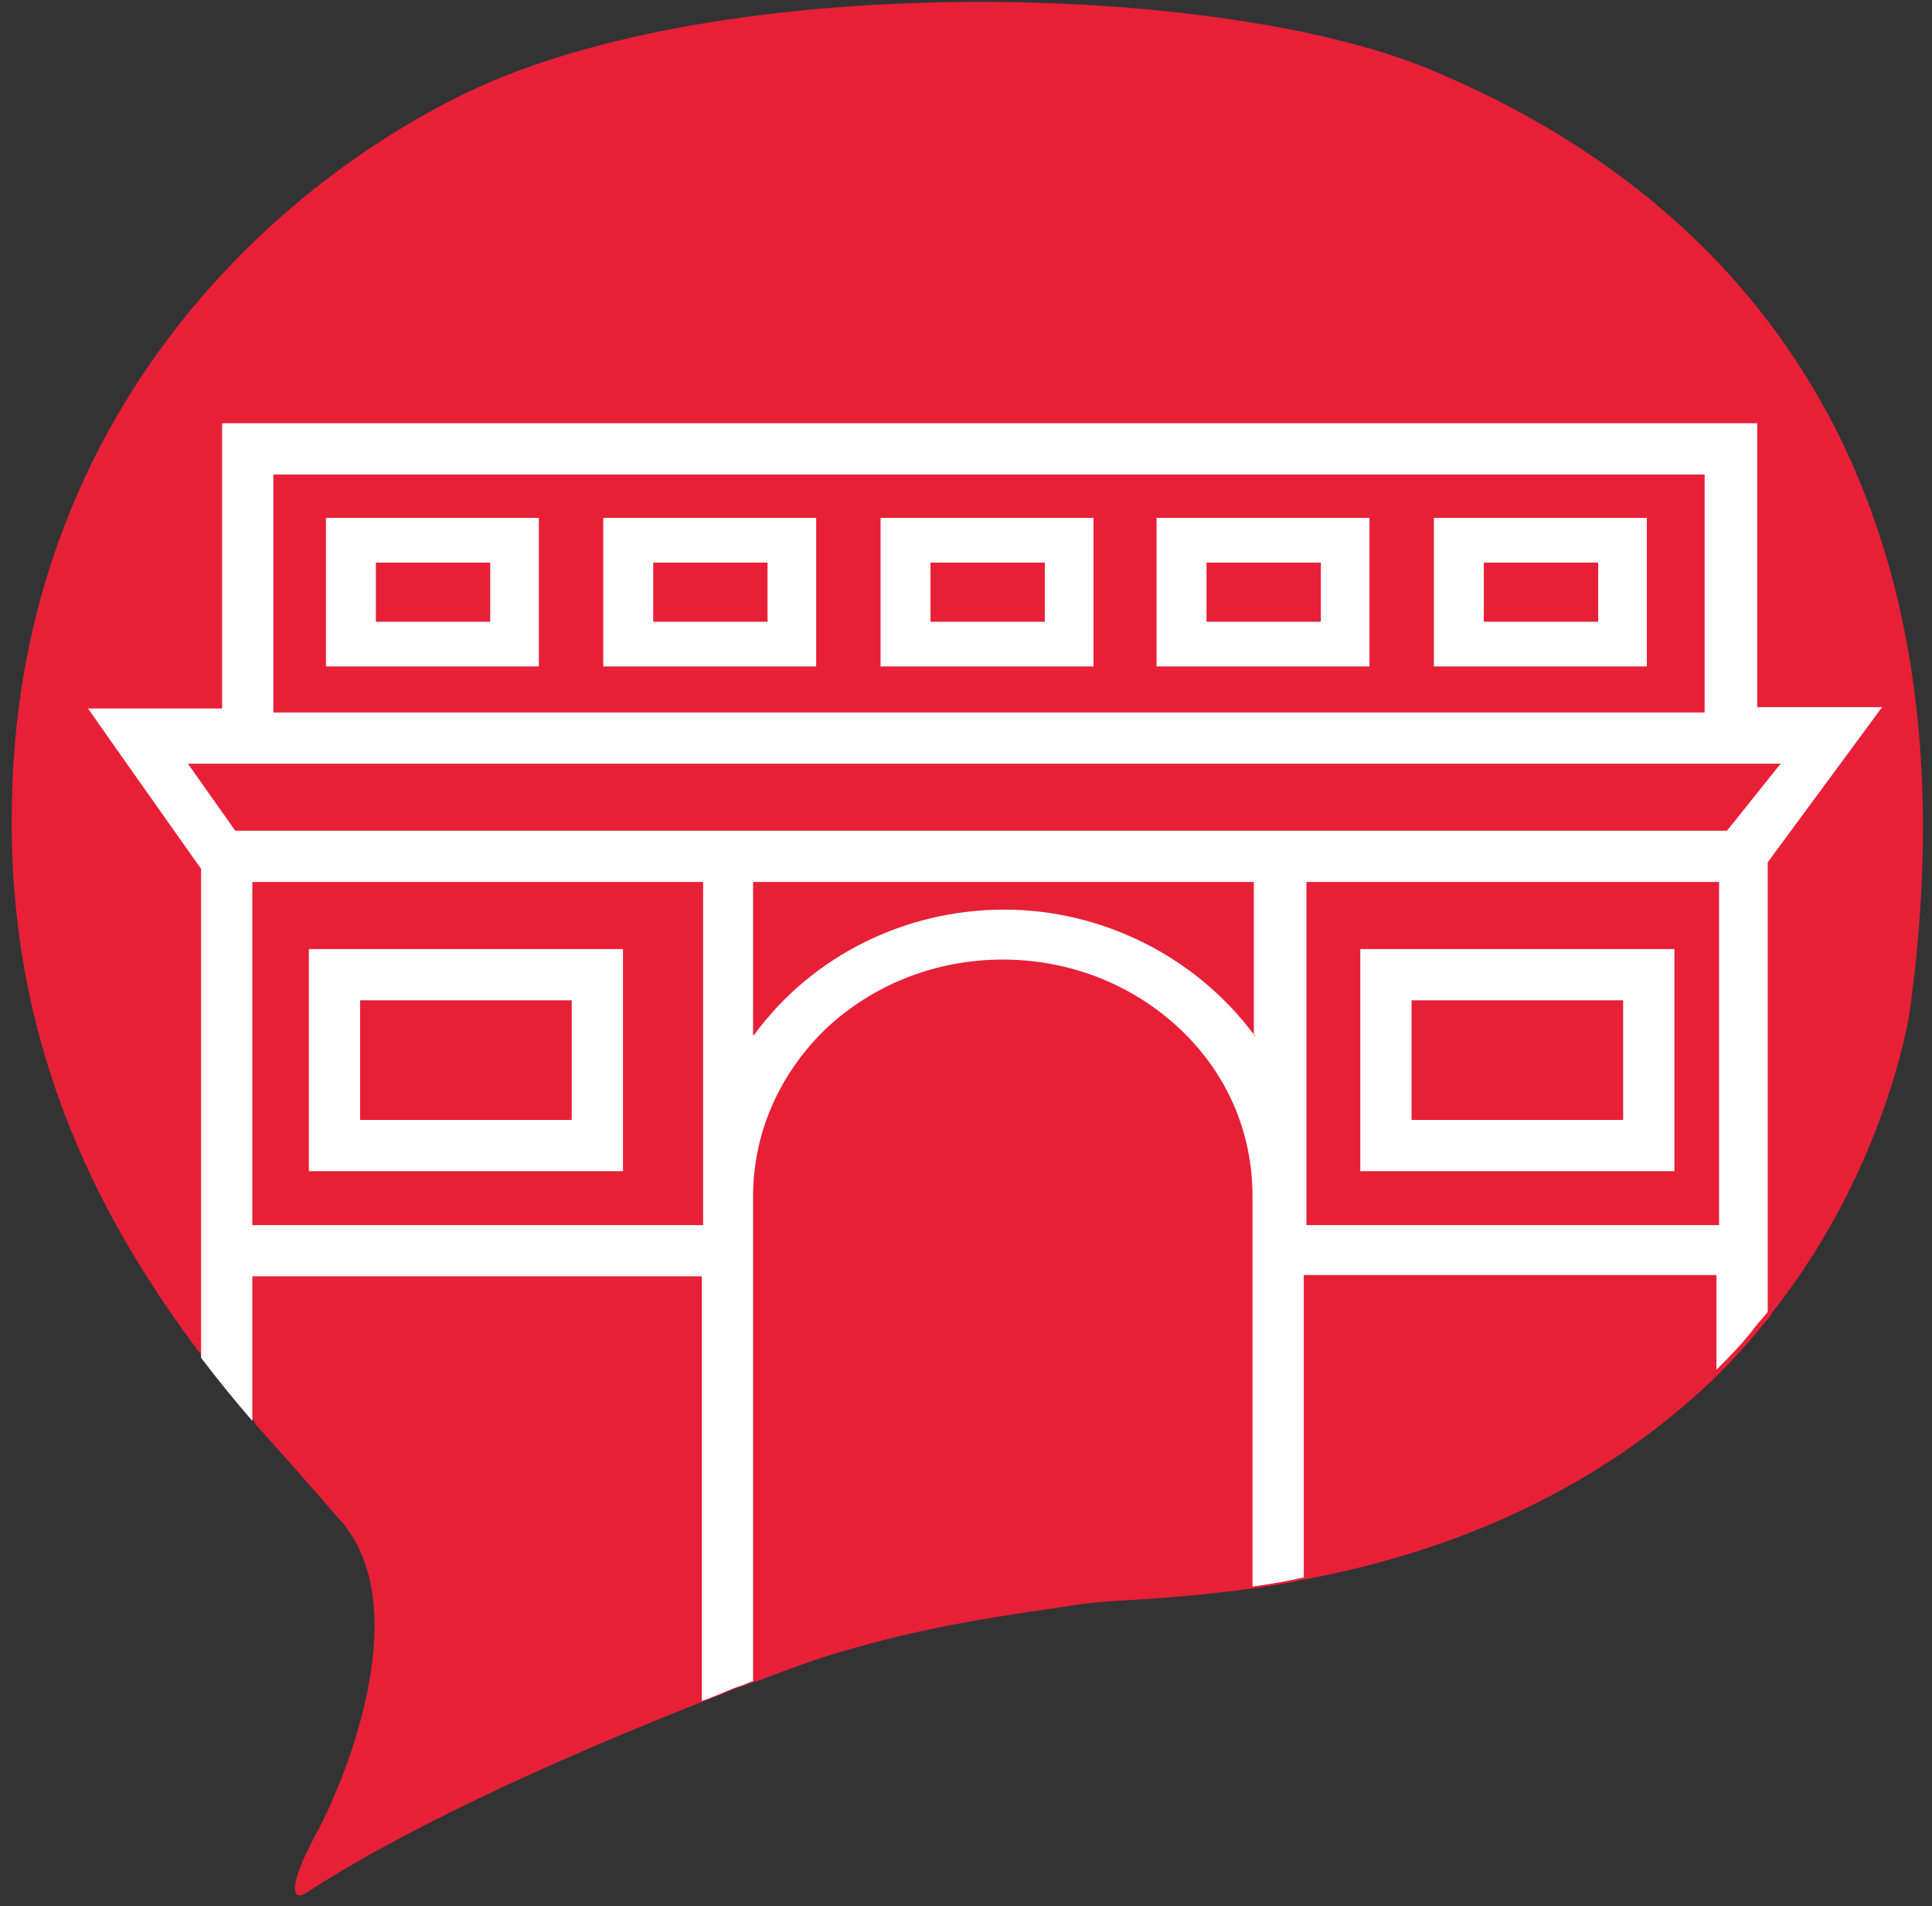
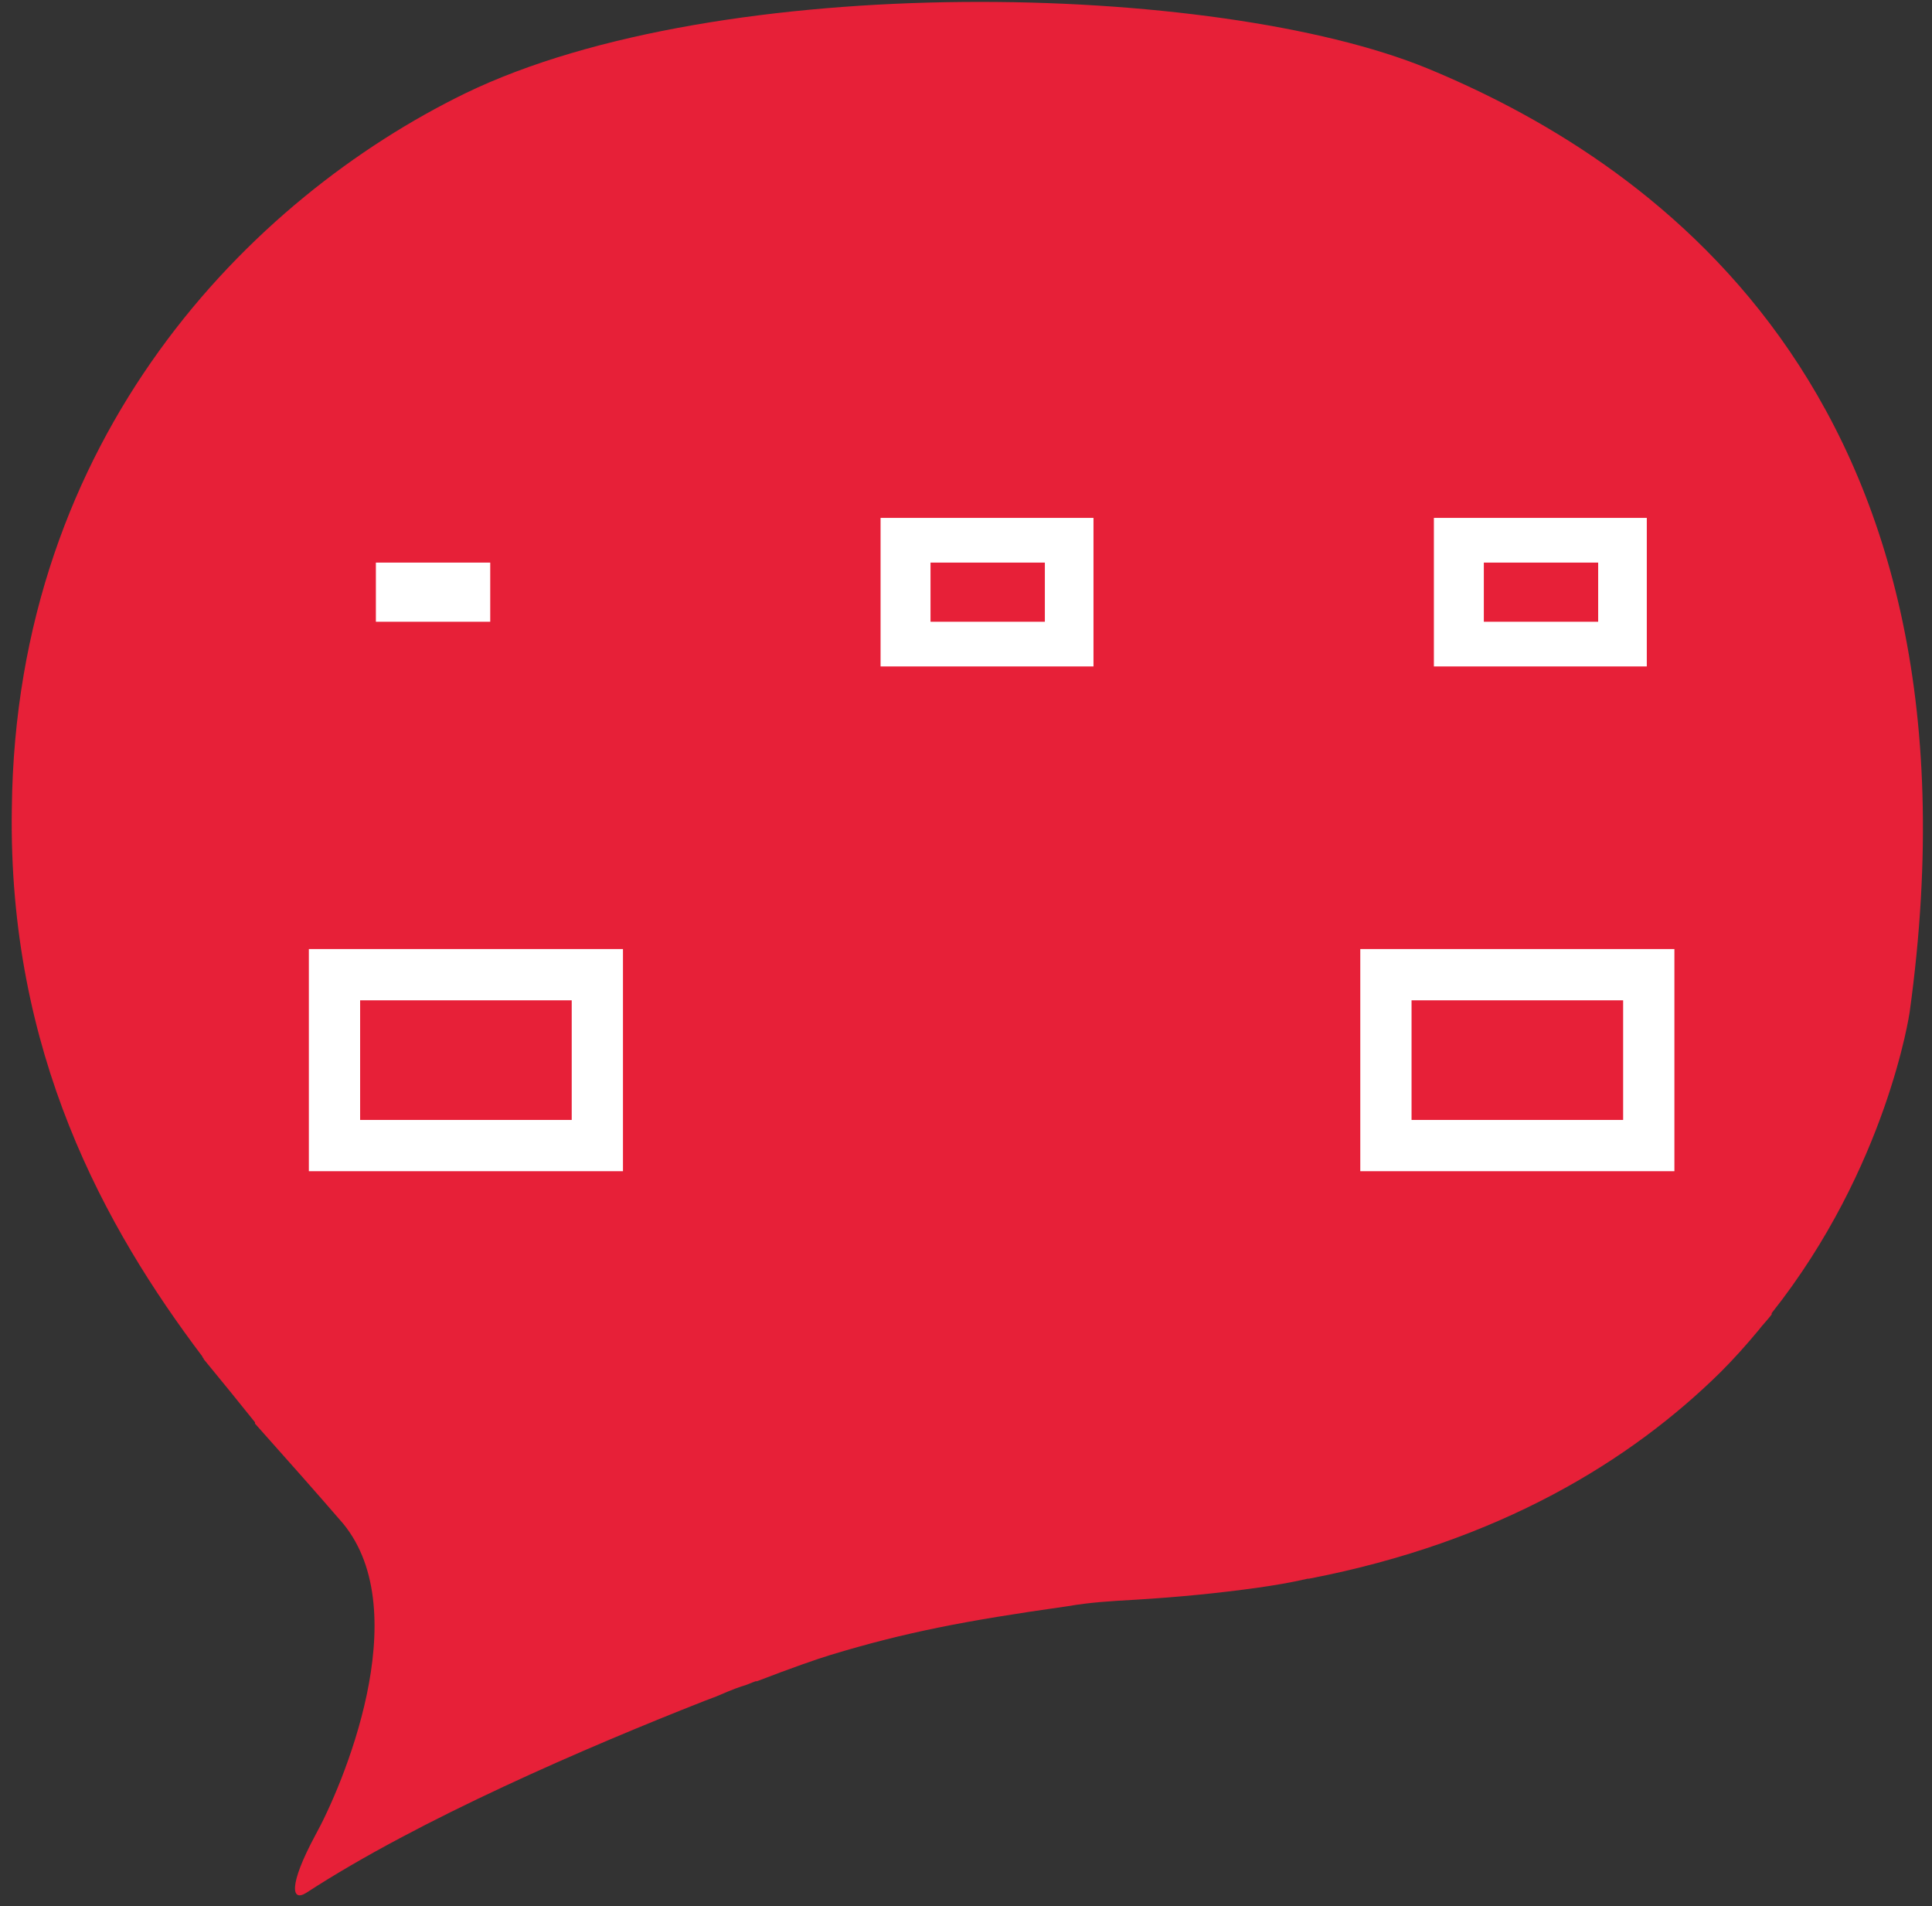
<svg xmlns="http://www.w3.org/2000/svg" width="147" height="145" viewBox="0 0 147 145" fill="none">
  <rect x="0" y="0" width="147" height="145" fill="#333333" stroke="none" />
  <path d="M145.3 77C145.3 77 143.6 88.8 134.8 99.9C134.8 99.9 134.8 99.9 134.8 100C134.5 100.4 134.1 100.8 133.8 101.2C132.8 102.4 131.9 103.4 130.9 104.4C124.1 111.1 114.1 117.3 99.6 120.1C99.6 120.1 99.6 120.1 99.5 120.1C98.2 120.4 97 120.6 95.6 120.8C92.7 121.2 89.7 121.5 86.4 121.7C84.6 121.8 82.9 121.9 81.2 122.2C73.4 123.3 68.8 124.2 63.2 125.9C62.2 126.2 60.2 126.9 57.6 127.9C57.6 127.9 57.6 127.9 57.5 127.9C57.2 128 56.8 128.2 56.4 128.3C55.8 128.5 55.1 128.8 54.4 129.1C54.1 129.2 53.9 129.3 53.6 129.4C44.7 132.9 31.9 138.4 23.3 144C22.2 144.7 21.9 143.5 24 139.6C26 136 31.7 122.7 26.1 115.9C24.2 113.7 21.9 111.1 19.4 108.3C19.4 108.3 19.4 108.3 19.4 108.2C18.2 106.7 16.9 105.1 15.5 103.4C15.5 103.3 15.4 103.3 15.4 103.2C8 93.4 0.6 80.1 0.9 61.5C1.2 33.2 19 15.1 35.4 7.1C54.8 -2.3 92.5 -1.4 108.6 5.2C124.6 11.8 151.9 29.2 145.3 77Z" fill="#E72038" />
-   <path fill-rule="evenodd" clip-rule="evenodd" d="M20.8 36.1H129.7V54.2H20.8V36.1ZM53.5 93.2H19.2V67.1H53.5V93.2ZM95.5 78.8L95.4 78.7C91 72.8 83.9 69.2 76.4 69.2C68.9 69.2 61.8 72.7 57.4 78.7L57.3 78.8V67.1H95.4V78.8H95.5ZM17.9 63.2L14.3 58.1H135.5L135.4 58.2L131.4 63.2H17.9ZM99.4 93.2V67.1H130.8V93.2H99.4ZM133.7 53.9V32.2H16.9V53.9H6.7L8.8 56.9L15.3 66.1V103.3C16.6 105 17.9 106.6 19.2 108.1C19.2 108.1 19.2 108.1 19.2 108.2V97.1H53.4V129.4C53.7 129.3 54 129.2 54.2 129.1C55 128.8 55.6 128.5 56.2 128.3C56.6 128.2 56.9 128 57.3 127.9V91C57.3 86.2 59.3 81.7 62.8 78.3C66.4 74.9 71.2 73 76.3 73C81.4 73 86.2 74.9 89.8 78.3C93.4 81.7 95.3 86.2 95.3 91V120.7C96.7 120.5 97.9 120.3 99.2 120V97H130.6V104.2C131.6 103.2 132.6 102.2 133.5 101C133.8 100.6 134.2 100.2 134.5 99.8V65.6L143.2 53.8H133.7V53.9Z" fill="white" />
  <path fill-rule="evenodd" clip-rule="evenodd" d="M103.5 72.2V89.1H127.4V72.2H103.5ZM123.5 85.2H107.4V76.1H123.5V85.2Z" fill="white" />
  <path fill-rule="evenodd" clip-rule="evenodd" d="M109.1 39.4V50.7H125.3V39.4H109.1ZM121.6 47.3H112.9V42.8H121.6V47.3Z" fill="white" />
-   <path fill-rule="evenodd" clip-rule="evenodd" d="M24.8 39.4V50.7H41V39.4H24.8ZM37.3 47.3H28.6V42.8H37.3V47.3Z" fill="white" />
-   <path fill-rule="evenodd" clip-rule="evenodd" d="M45.9 39.4V50.7H62.1V39.4H45.9ZM58.4 47.3H49.7V42.8H58.4V47.3Z" fill="white" />
+   <path fill-rule="evenodd" clip-rule="evenodd" d="M24.8 39.4H41V39.4H24.8ZM37.3 47.3H28.6V42.8H37.3V47.3Z" fill="white" />
  <path fill-rule="evenodd" clip-rule="evenodd" d="M67 39.4V50.7H83.2V39.4H67ZM79.5 47.3H70.8V42.8H79.5V47.3Z" fill="white" />
-   <path fill-rule="evenodd" clip-rule="evenodd" d="M88 39.4V50.7H104.2V39.4H88ZM100.5 47.3H91.8V42.8H100.5V47.3Z" fill="white" />
  <path fill-rule="evenodd" clip-rule="evenodd" d="M23.5 72.2V89.1H47.4V72.2H23.5ZM43.5 85.2H27.4V76.1H43.5V85.2Z" fill="white" />
</svg>